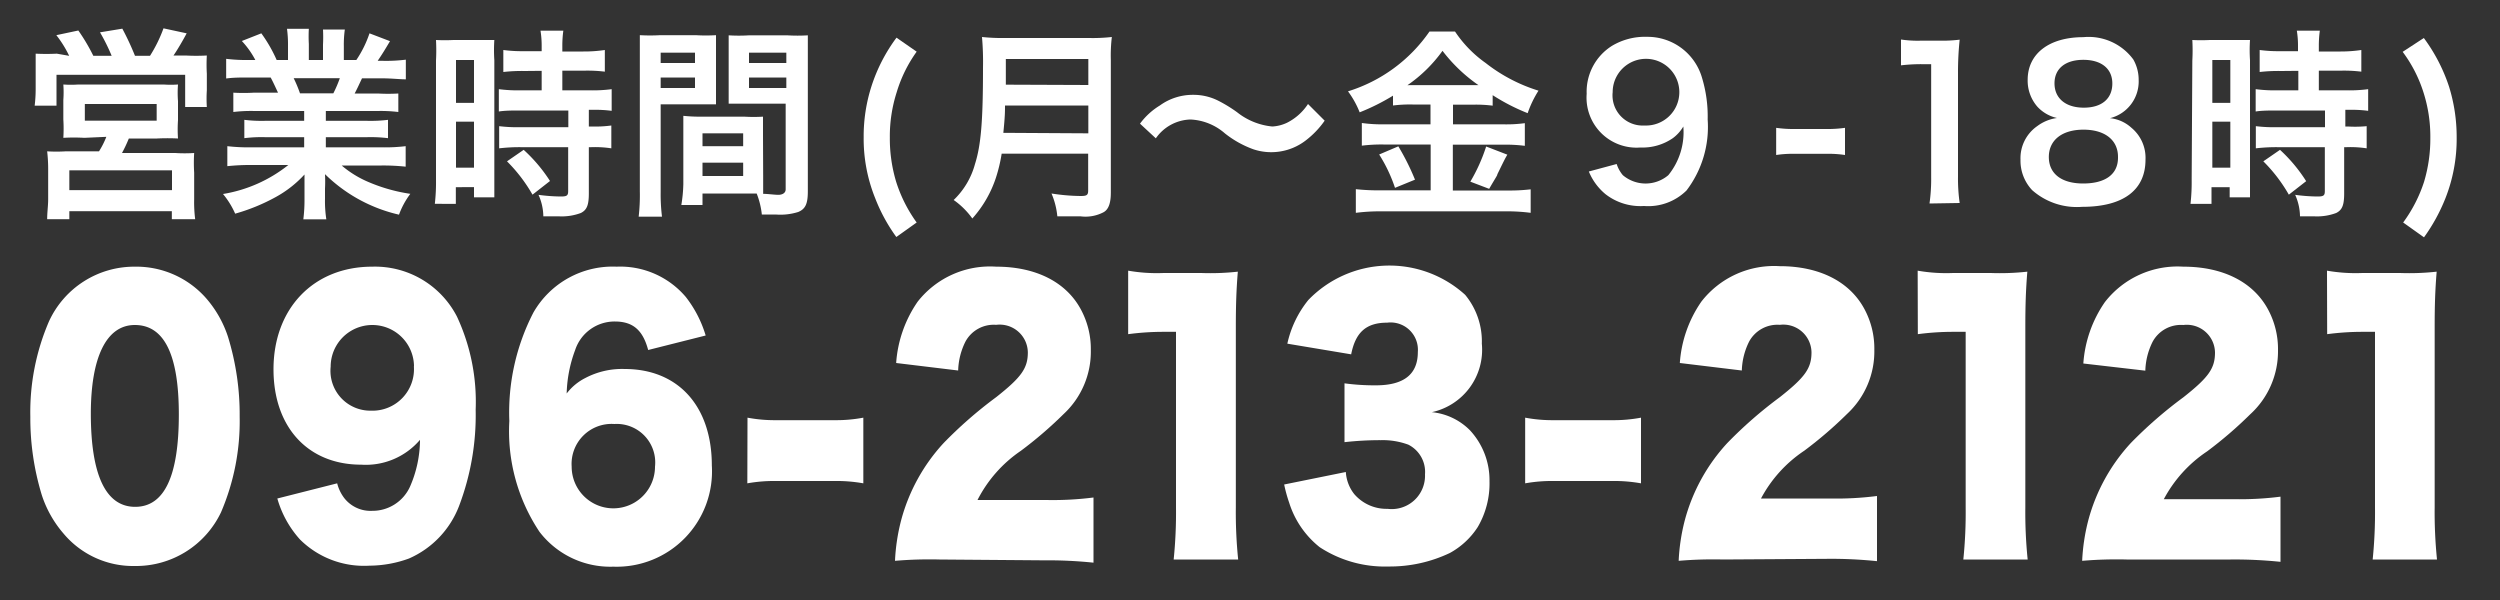
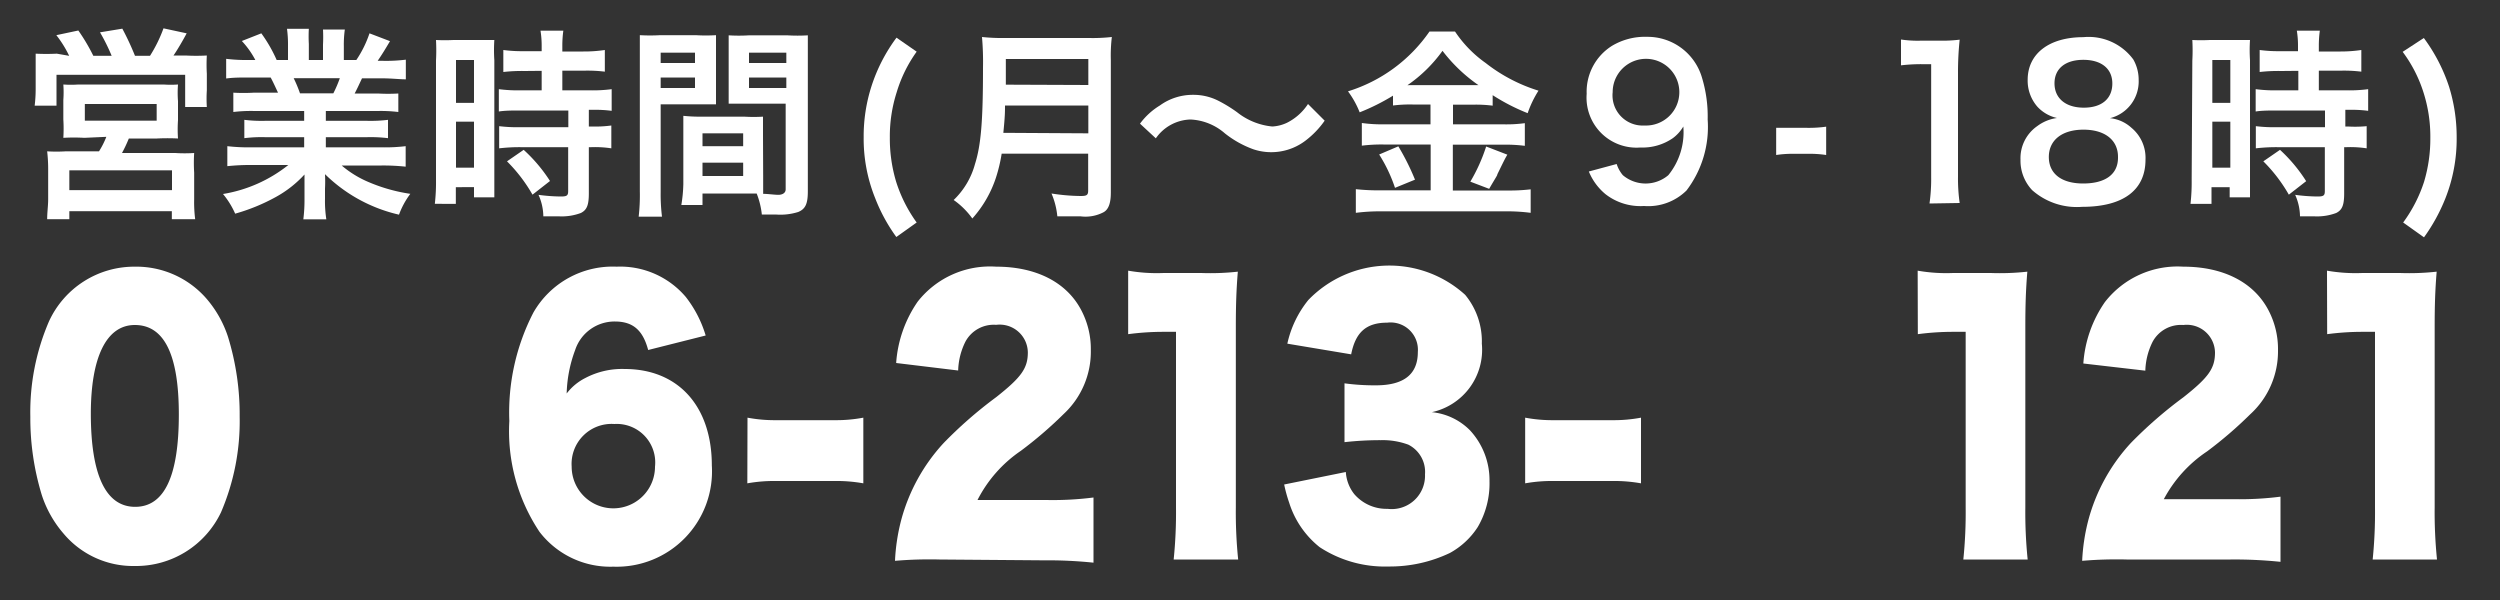
<svg xmlns="http://www.w3.org/2000/svg" id="レイヤー_1" data-name="レイヤー 1" viewBox="0 0 150 36">
  <rect x="0" y="0" width="150" height="36" fill="#333333" stroke="none" />
  <defs>
    <style>.cls-1{fill:#fff;}</style>
  </defs>
  <title>tel_shiro</title>
  <path class="cls-1" d="M4.15,3.35a6.6,6.6,0,0,0-.77-1.24L4.7,1.83a11.44,11.44,0,0,1,.9,1.52H6.7A11.37,11.37,0,0,0,6,1.94l1.34-.22A16.47,16.47,0,0,1,8.1,3.35H9A8.5,8.5,0,0,0,9.81,1.7L11.2,2c-.2.38-.56,1-.79,1.33h.72a11.77,11.77,0,0,0,1.28,0,9.4,9.4,0,0,0,0,1.09v1a7.89,7.89,0,0,0,0,1H11.11V4.49H3.39V6.34H2.08a8.16,8.16,0,0,0,.06-1v-1c0-.43,0-.71,0-1.12a12.51,12.51,0,0,0,1.27,0Zm.91,4.92a11,11,0,0,0-1.26,0,8.9,8.9,0,0,0,0-1.1V6a6.49,6.49,0,0,0,0-.93,6.57,6.57,0,0,0,.91,0h5.1a6.13,6.13,0,0,0,.87,0,6.5,6.5,0,0,0,0,1V7.21a8.14,8.14,0,0,0,0,1.1,12.27,12.27,0,0,0-1.26,0H7.73a8.38,8.38,0,0,1-.41.87h3.19a8.7,8.7,0,0,0,1.14,0,9.44,9.44,0,0,0,0,1.18v1.59a8.18,8.18,0,0,0,.06,1.2H10.31v-.48H4.16v.48H2.83c0-.42.06-.8.06-1.21V10.25a9.55,9.55,0,0,0-.06-1.17,8.85,8.85,0,0,0,1.11,0h2a5,5,0,0,0,.44-.87Zm-.9,3.14h6.16V10.22H4.16Zm.93-4.17H9.4v-1H5.09Z" />
  <path class="cls-1" d="M15.26,6.66A8.74,8.74,0,0,0,14,6.72V5.56a10.57,10.57,0,0,0,1.23,0h1.45c-.18-.39-.31-.67-.44-.91H15c-.59,0-1,0-1.43.06V3.53a10,10,0,0,0,1.37.07h.38a5.2,5.2,0,0,0-.81-1.14L15.68,2A8.69,8.69,0,0,1,16.6,3.6h.68V2.73a7,7,0,0,0-.06-1h1.31a8.32,8.32,0,0,0,0,.91V3.6h.85V2.68a8.78,8.78,0,0,0,0-.91h1.31a6.57,6.57,0,0,0-.06,1V3.6h.75A6.6,6.6,0,0,0,22.17,2l1.23.47c-.29.49-.48.8-.74,1.18H23a9.53,9.53,0,0,0,1.35-.07V4.76c-.37,0-.84-.06-1.43-.06h-1.2c-.23.49-.28.6-.44.91h1.39a10.68,10.68,0,0,0,1.23,0V6.72a8.64,8.64,0,0,0-1.23-.06H19.55v.59h2.5a8.53,8.53,0,0,0,1.23-.06v1.1a8.63,8.63,0,0,0-1.23-.06h-2.5v.61h3.34a10.35,10.35,0,0,0,1.45-.07V10a12.71,12.71,0,0,0-1.44-.07H20.5a6.18,6.18,0,0,0,1.63,1,10.09,10.09,0,0,0,2.49.7,4.87,4.87,0,0,0-.68,1.25,9.29,9.29,0,0,1-4.44-2.43,8.56,8.56,0,0,1,0,.87v.6a7.16,7.16,0,0,0,.08,1.24H18.2a9.38,9.38,0,0,0,.07-1.25V11.3c0-.28,0-.33,0-.83a6.7,6.7,0,0,1-1.72,1.35,11.49,11.49,0,0,1-2.44,1,5,5,0,0,0-.73-1.18,8.5,8.5,0,0,0,3.92-1.74H15.09a12.91,12.91,0,0,0-1.45.07V8.77a10.87,10.87,0,0,0,1.44.07h3.17V8.23H15.88a8.47,8.47,0,0,0-1.22.06V7.19a8.36,8.36,0,0,0,1.22.06h2.37V6.66ZM20,5.6a7.12,7.12,0,0,0,.39-.91H17.62A7.9,7.9,0,0,1,18,5.6Z" />
  <path class="cls-1" d="M26.16,3.64a11.73,11.73,0,0,0,0-1.24,10.15,10.15,0,0,0,1.05,0h1.45c.54,0,.75,0,1,0a9.38,9.38,0,0,0,0,1.21v7c0,.65,0,.92,0,1.23H28.44v-.61H27.35v1H26.09a11.47,11.47,0,0,0,.07-1.46Zm1.2,2.53h1.08V3.6H27.36Zm0,3.89h1.08V7.3H27.36Zm4.12-5.8a9.78,9.78,0,0,0-1.28.06V3a8.39,8.39,0,0,0,1.25.07H32.5V2.76a5.63,5.63,0,0,0-.07-.92H33.8a6.64,6.64,0,0,0-.06.92v.33H35A8.51,8.51,0,0,0,36.29,3v1.3a8.51,8.51,0,0,0-1.23-.06H33.74V5.42h1.65a8.52,8.52,0,0,0,1.31-.07v1.3a7.63,7.63,0,0,0-1.17-.06h-.2v1h.16a7.15,7.15,0,0,0,1.19-.06V8.9a6.43,6.43,0,0,0-1.19-.07h-.16V11.6c0,.71-.12,1-.48,1.18a3.29,3.29,0,0,1-1.32.2h-.93a3.23,3.23,0,0,0-.29-1.29,10.46,10.46,0,0,0,1.34.1c.37,0,.44-.06.44-.33V8.83H31.23a10.54,10.54,0,0,0-1.28.07V7.57a8.71,8.71,0,0,0,1.31.06h2.84v-1H31.25c-.5,0-.95,0-1.32.06V5.35a8.88,8.88,0,0,0,1.33.07H32.5V4.25Zm.47,7.42a9.37,9.37,0,0,0-1.53-2l1-.69A9.34,9.34,0,0,1,33,10.86Z" />
  <path class="cls-1" d="M39.64,11.52A10.88,10.88,0,0,0,39.72,13h-1.4a11.2,11.2,0,0,0,.07-1.52v-8c0-.64,0-1,0-1.37a10.54,10.54,0,0,0,1.23,0h2.12a9.78,9.78,0,0,0,1.22,0c0,.39,0,.66,0,1.14V5.14c0,.56,0,.85,0,1.12-.31,0-.68,0-1.1,0H39.64Zm0-7.74H41.7V3.16H39.64Zm0,1.5H41.7V4.65H39.64Zm6.15,5.28c0,.47,0,.75,0,1.07.26,0,.7.06.91.06s.44-.09.44-.33V6.22H44.82c-.42,0-.8,0-1.1,0,0-.36,0-.59,0-1.12V3.26c0-.42,0-.76,0-1.14a9.9,9.9,0,0,0,1.22,0h2.3a10.38,10.38,0,0,0,1.23,0c0,.44,0,.75,0,1.36v8c0,.74-.14,1.06-.58,1.24a3.56,3.56,0,0,1-1.35.15l-.83,0a4.77,4.77,0,0,0-.31-1.26H42.15v.69H40.88A8.66,8.66,0,0,0,41,11.05v-3c0-.43,0-.77,0-1.1A9.48,9.48,0,0,0,42,7h2.67a9.33,9.33,0,0,0,1.11,0c0,.32,0,.63,0,1.1ZM42.15,8.77h2.44V8H42.15Zm0,1.79h2.44v-.8H42.15Zm2.79-6.78h2.24V3.16H44.94Zm0,1.5h2.24V4.65H44.94Z" />
  <path class="cls-1" d="M53.78,14.22a10.23,10.23,0,0,1-1.27-2.33,9.54,9.54,0,0,1-.69-3.66,9.82,9.82,0,0,1,.47-3.06,10,10,0,0,1,1.5-2.91L55,3.1A8.19,8.19,0,0,0,53.8,5.54a8.68,8.68,0,0,0-.41,2.71,9,9,0,0,0,.38,2.66A8.59,8.59,0,0,0,55,13.35Z" />
  <path class="cls-1" d="M60.1,9.22a9.36,9.36,0,0,1-.35,1.46,6.9,6.9,0,0,1-1.41,2.43A4.66,4.66,0,0,0,57.22,12a4.67,4.67,0,0,0,1.28-2.16c.36-1.14.48-2.58.48-5.77a17.42,17.42,0,0,0-.06-1.85,11.66,11.66,0,0,0,1.4.06h5a10.41,10.41,0,0,0,1.39-.06,9.5,9.5,0,0,0-.06,1.39v7.95c0,.61-.13,1-.43,1.17a2.33,2.33,0,0,1-1.39.25c-.38,0-.78,0-1.39,0a4.55,4.55,0,0,0-.35-1.37,11.89,11.89,0,0,0,1.76.15c.36,0,.44-.06.44-.33V9.22ZM65.3,8V6.33h-5c0,.38,0,.65-.1,1.64Zm0-2.9V3.54H60.35V5.08Z" />
  <path class="cls-1" d="M68.4,7.42a4.17,4.17,0,0,1,1.19-1.09,3.36,3.36,0,0,1,2-.64,3.29,3.29,0,0,1,1.54.37,8.45,8.45,0,0,1,1.09.67,4,4,0,0,0,2.12.86,2.33,2.33,0,0,0,.89-.23,3.24,3.24,0,0,0,1.25-1.12l1,1a5.31,5.31,0,0,1-1.14,1.19,3.39,3.39,0,0,1-3.13.53A6.05,6.05,0,0,1,73.49,8a3.37,3.37,0,0,0-2.06-.83,2.62,2.62,0,0,0-2.08,1.13Z" />
  <path class="cls-1" d="M84.75,6.27a8.24,8.24,0,0,0-1.17.06V5.74a12.82,12.82,0,0,1-2,1,5.51,5.51,0,0,0-.7-1.26,9.27,9.27,0,0,0,4.89-3.59H87.3a7.19,7.19,0,0,0,1.84,1.89,9.82,9.82,0,0,0,3.17,1.66,6.31,6.31,0,0,0-.65,1.35,12.06,12.06,0,0,1-2.1-1.08v.63a8,8,0,0,0-1.17-.06H87.18V7.46h3a8.35,8.35,0,0,0,1.31-.07V8.75a9.31,9.31,0,0,0-1.32-.07h-3v2.75h3.26a10.79,10.79,0,0,0,1.41-.07v1.41a10.75,10.75,0,0,0-1.44-.09H82.84a11.49,11.49,0,0,0-1.49.09V11.35a12.46,12.46,0,0,0,1.49.07h3V8.67H83a9.65,9.65,0,0,0-1.29.07V7.38A8.67,8.67,0,0,0,83,7.46h2.83V6.27Zm-.85,2.51a14.37,14.37,0,0,1,1,2l-1.2.49a9.06,9.06,0,0,0-.95-2Zm.81-3.67h4a9.56,9.56,0,0,1-2.16-2.06,8.56,8.56,0,0,1-2.1,2.06Zm5.73,4.17c-.16.28-.16.28-.6,1.18,0,.07-.08.16-.49.87l-1.13-.43a10.36,10.36,0,0,0,.95-2.11Z" />
  <path class="cls-1" d="M97,9.84a2,2,0,0,0,.37.67,2.11,2.11,0,0,0,2.73,0A4.09,4.09,0,0,0,101,7.59a2.36,2.36,0,0,1-.63.7,3.2,3.2,0,0,1-1.94.56A3,3,0,0,1,95.2,5.63a3.25,3.25,0,0,1,1.52-2.88,3.84,3.84,0,0,1,2.1-.54,3.4,3.4,0,0,1,3.29,2.42,8,8,0,0,1,.35,2.54,6.29,6.29,0,0,1-1.27,4.26,3.27,3.27,0,0,1-2.55.93,3.41,3.41,0,0,1-2.31-.71,3.47,3.47,0,0,1-1-1.36Zm3.76-4.31a2,2,0,1,0-4,0,1.81,1.81,0,0,0,1.91,2A2,2,0,0,0,100.76,5.53Z" />
-   <path class="cls-1" d="M106.57,7.67a7.37,7.37,0,0,0,1.13.07h1.86a7.41,7.41,0,0,0,1.14-.07V9.3a6.49,6.49,0,0,0-1.14-.07H107.7a6.52,6.52,0,0,0-1.13.07Z" />
+   <path class="cls-1" d="M106.57,7.67h1.86a7.41,7.41,0,0,0,1.14-.07V9.3a6.49,6.49,0,0,0-1.14-.07H107.7a6.52,6.52,0,0,0-1.13.07Z" />
  <path class="cls-1" d="M115.77,12.21a10.5,10.5,0,0,0,.1-1.59V3.85h-.58a10.45,10.45,0,0,0-1.23.07V2.37a6.57,6.57,0,0,0,1.2.07h1.1a8.55,8.55,0,0,0,1.22-.06,18.82,18.82,0,0,0-.1,2v6.21a10.48,10.48,0,0,0,.1,1.59Z" />
  <path class="cls-1" d="M122.25,6.41a2.38,2.38,0,0,1-.59-1.62c0-1.57,1.29-2.56,3.34-2.56a3.33,3.33,0,0,1,3,1.34,2.46,2.46,0,0,1,.32,1.23,2.27,2.27,0,0,1-1.72,2.29,2.25,2.25,0,0,1,1.29.58,2.34,2.34,0,0,1,.84,1.91c0,1.83-1.34,2.83-3.8,2.83a4.05,4.05,0,0,1-3-1,2.58,2.58,0,0,1-.7-1.84,2.34,2.34,0,0,1,1-2,2.56,2.56,0,0,1,1.19-.49A2.28,2.28,0,0,1,122.25,6.41Zm4.83,3c0-1-.78-1.63-2.07-1.63s-2.08.63-2.08,1.64.77,1.59,2.06,1.59S127.08,10.49,127.08,9.46ZM123.27,5c0,.9.67,1.46,1.76,1.46s1.71-.55,1.71-1.45-.67-1.42-1.74-1.42S123.27,4.11,123.27,5Z" />
  <path class="cls-1" d="M131.54,3.64a11.73,11.73,0,0,0,0-1.24,10.15,10.15,0,0,0,1.05,0H134c.54,0,.75,0,1,0a9.38,9.38,0,0,0,0,1.21v7c0,.65,0,.92,0,1.23h-1.22v-.61h-1.09v1h-1.26a11.47,11.47,0,0,0,.07-1.46Zm1.2,2.53h1.08V3.6h-1.08Zm0,3.89h1.08V7.3h-1.08Zm4.12-5.8a9.78,9.78,0,0,0-1.28.06V3a8.39,8.39,0,0,0,1.25.07h1.05V2.76a5.63,5.63,0,0,0-.07-.92h1.38a6.64,6.64,0,0,0-.06.92v.33h1.31A8.51,8.51,0,0,0,141.68,3v1.3a8.51,8.51,0,0,0-1.23-.06h-1.32V5.42h1.65a8.52,8.52,0,0,0,1.31-.07v1.3a7.63,7.63,0,0,0-1.17-.06h-.2v1h.16A7.15,7.15,0,0,0,142,7.57V8.9a6.43,6.43,0,0,0-1.19-.07h-.16V11.6c0,.71-.12,1-.48,1.18a3.29,3.29,0,0,1-1.32.2H138a3.25,3.25,0,0,0-.29-1.29,10.46,10.46,0,0,0,1.34.1c.37,0,.44-.06.44-.33V8.83h-2.86a10.54,10.54,0,0,0-1.28.07V7.57a8.71,8.71,0,0,0,1.31.06h2.84v-1h-2.84c-.5,0-.95,0-1.32.06V5.35a8.88,8.88,0,0,0,1.33.07h1.23V4.25Zm.47,7.42a9.37,9.37,0,0,0-1.53-2l1-.69a9.34,9.34,0,0,1,1.57,1.88Z" />
  <path class="cls-1" d="M144.19,13.35a8.59,8.59,0,0,0,1.25-2.43,9,9,0,0,0,.38-2.66,8.68,8.68,0,0,0-.41-2.71,8.17,8.17,0,0,0-1.25-2.44l1.27-.83a10.34,10.34,0,0,1,1.51,2.91,10.17,10.17,0,0,1,.46,3.06,9.71,9.71,0,0,1-.68,3.66,10.86,10.86,0,0,1-1.28,2.33Z" />
  <path class="cls-1" d="M3.8,32a6.7,6.7,0,0,1-1.29-2.29A15.77,15.77,0,0,1,1.82,25a13.75,13.75,0,0,1,1.12-5.72A5.63,5.63,0,0,1,8.09,16a5.58,5.58,0,0,1,4.3,1.92,6.68,6.68,0,0,1,1.29,2.29A15.83,15.83,0,0,1,14.38,25a13.84,13.84,0,0,1-1.12,5.74,5.65,5.65,0,0,1-5.17,3.22A5.45,5.45,0,0,1,3.8,32Zm1.65-7.19c0,3.7.9,5.6,2.66,5.6s2.62-1.86,2.62-5.54S9.81,19.5,8.09,19.5,5.45,21.46,5.45,24.83Z" />
-   <path class="cls-1" d="M20.23,29a2.45,2.45,0,0,0,.43.89,2,2,0,0,0,1.67.76,2.47,2.47,0,0,0,2.27-1.45,7.07,7.07,0,0,0,.6-2.81,4.27,4.27,0,0,1-3.53,1.49c-3.19,0-5.26-2.25-5.26-5.72,0-3.66,2.41-6.16,5.92-6.16A5.53,5.53,0,0,1,27.42,19a12.1,12.1,0,0,1,1.12,5.58,15.36,15.36,0,0,1-1,5.79,5.64,5.64,0,0,1-3,3.14,7,7,0,0,1-2.37.43A5.45,5.45,0,0,1,18,32.37a6.19,6.19,0,0,1-1.36-2.46Zm4.61-7a2.49,2.49,0,1,0-5,0,2.39,2.39,0,0,0,2.41,2.64A2.49,2.49,0,0,0,24.83,21.94Z" />
  <path class="cls-1" d="M38.89,21c-.32-1.2-.92-1.71-2-1.71A2.49,2.49,0,0,0,34.51,21,8,8,0,0,0,34,23.61a3.25,3.25,0,0,1,1.12-.93,4.73,4.73,0,0,1,2.36-.54c3.21,0,5.23,2.23,5.23,5.79A5.72,5.72,0,0,1,36.8,34a5.35,5.35,0,0,1-4.43-2.09,10.87,10.87,0,0,1-1.81-6.65A13.06,13.06,0,0,1,32,18.76,5.48,5.48,0,0,1,37,16a5.16,5.16,0,0,1,4.15,1.82,7,7,0,0,1,1.19,2.31ZM34.3,28a2.49,2.49,0,1,0,5,0,2.31,2.31,0,0,0-2.44-2.56A2.4,2.4,0,0,0,34.3,28Z" />
  <path class="cls-1" d="M44.85,25.06a8.72,8.72,0,0,0,1.72.15h3.51a8.72,8.72,0,0,0,1.72-.15V29a9.11,9.11,0,0,0-1.72-.14H46.56a9.09,9.09,0,0,0-1.72.14Z" />
  <path class="cls-1" d="M56.36,33.57a24.24,24.24,0,0,0-2.66.08,11.78,11.78,0,0,1,.37-2.44,11,11,0,0,1,2.55-4.63,25.68,25.68,0,0,1,3.15-2.75c1.52-1.2,1.9-1.74,1.9-2.69a1.69,1.69,0,0,0-1.9-1.65,1.93,1.93,0,0,0-1.84,1,4.12,4.12,0,0,0-.44,1.74l-3.72-.45a7.35,7.35,0,0,1,1.29-3.68A5.52,5.52,0,0,1,59.77,16c2.39,0,4.22.93,5.1,2.6A5,5,0,0,1,65.45,21a5.11,5.11,0,0,1-1.63,3.84,24.43,24.43,0,0,1-2.57,2.21A7.91,7.91,0,0,0,58.65,30h4.13a19.2,19.2,0,0,0,2.83-.15v3.91a26.74,26.74,0,0,0-3-.14Z" />
  <path class="cls-1" d="M67.69,16.24a9.93,9.93,0,0,0,2.13.14h2.25a15,15,0,0,0,2.2-.08c-.09,1.09-.12,2-.12,3.33V30.45a28.05,28.05,0,0,0,.14,3.12H70.42a27.58,27.58,0,0,0,.14-3.12V19.91h-.71a16.06,16.06,0,0,0-2.16.14Z" />
  <path class="cls-1" d="M80.75,28.32a2.37,2.37,0,0,0,.5,1.32,2.55,2.55,0,0,0,2,.89,2,2,0,0,0,2.25-2.07,1.83,1.83,0,0,0-1-1.78,4.43,4.43,0,0,0-1.65-.27,19.17,19.17,0,0,0-2.18.12V23a13.46,13.46,0,0,0,1.88.12c1.68,0,2.52-.66,2.52-2a1.64,1.64,0,0,0-1.84-1.76c-1.26,0-1.9.58-2.16,1.9l-3.83-.64A6.3,6.3,0,0,1,78.5,18a6.76,6.76,0,0,1,9.41-.31,4.38,4.38,0,0,1,1,2.93,3.83,3.83,0,0,1-3,4.11,3.73,3.73,0,0,1,2.29,1.09,4.4,4.4,0,0,1,1.17,3.06,5.16,5.16,0,0,1-.71,2.75,4.64,4.64,0,0,1-1.67,1.55,8.38,8.38,0,0,1-3.68.81,7.14,7.14,0,0,1-4.13-1.16,5.51,5.51,0,0,1-1.83-2.67,8.59,8.59,0,0,1-.3-1.09Z" />
  <path class="cls-1" d="M91.51,25.06a8.72,8.72,0,0,0,1.72.15h3.51a8.72,8.72,0,0,0,1.72-.15V29a9.11,9.11,0,0,0-1.72-.14H93.23a9.09,9.09,0,0,0-1.72.14Z" />
-   <path class="cls-1" d="M103.38,33.57a24.24,24.24,0,0,0-2.66.08,11.78,11.78,0,0,1,.37-2.44,11,11,0,0,1,2.55-4.63,25.6,25.6,0,0,1,3.15-2.75c1.52-1.2,1.9-1.74,1.9-2.69a1.69,1.69,0,0,0-1.9-1.65,1.93,1.93,0,0,0-1.84,1,4.12,4.12,0,0,0-.44,1.74l-3.72-.45a7.35,7.35,0,0,1,1.29-3.68,5.52,5.52,0,0,1,4.7-2.13c2.39,0,4.22.93,5.1,2.6a5,5,0,0,1,.58,2.42,5.11,5.11,0,0,1-1.63,3.84,24.43,24.43,0,0,1-2.57,2.21,7.91,7.91,0,0,0-2.6,2.87h4.13a19.2,19.2,0,0,0,2.83-.15v3.91a26.74,26.74,0,0,0-3-.14Z" />
  <path class="cls-1" d="M115.06,16.24a9.93,9.93,0,0,0,2.13.14h2.25a15,15,0,0,0,2.2-.08c-.09,1.09-.12,2-.12,3.33V30.45a28.05,28.05,0,0,0,.14,3.12h-3.86a27.58,27.58,0,0,0,.14-3.12V19.91h-.71a16.06,16.06,0,0,0-2.16.14Z" />
  <path class="cls-1" d="M127.59,33.57a24.24,24.24,0,0,0-2.66.08,11.78,11.78,0,0,1,.37-2.44,11,11,0,0,1,2.55-4.63A25.68,25.68,0,0,1,131,23.84c1.52-1.2,1.9-1.74,1.9-2.69A1.69,1.69,0,0,0,131,19.5a1.93,1.93,0,0,0-1.84,1,4.12,4.12,0,0,0-.44,1.74L125,21.81a7.35,7.35,0,0,1,1.29-3.68A5.52,5.52,0,0,1,131,16c2.39,0,4.22.93,5.1,2.6a5,5,0,0,1,.58,2.42A5.11,5.11,0,0,1,135,24.87a24.43,24.43,0,0,1-2.57,2.21,7.91,7.91,0,0,0-2.6,2.87H134a19.2,19.2,0,0,0,2.83-.15v3.91a26.74,26.74,0,0,0-3-.14Z" />
  <path class="cls-1" d="M139.62,16.24a9.93,9.93,0,0,0,2.13.14H144a15,15,0,0,0,2.2-.08c-.09,1.09-.12,2-.12,3.33V30.45a28.05,28.05,0,0,0,.14,3.12h-3.86a27.58,27.58,0,0,0,.14-3.12V19.91h-.71a16.06,16.06,0,0,0-2.16.14Z" />
</svg>